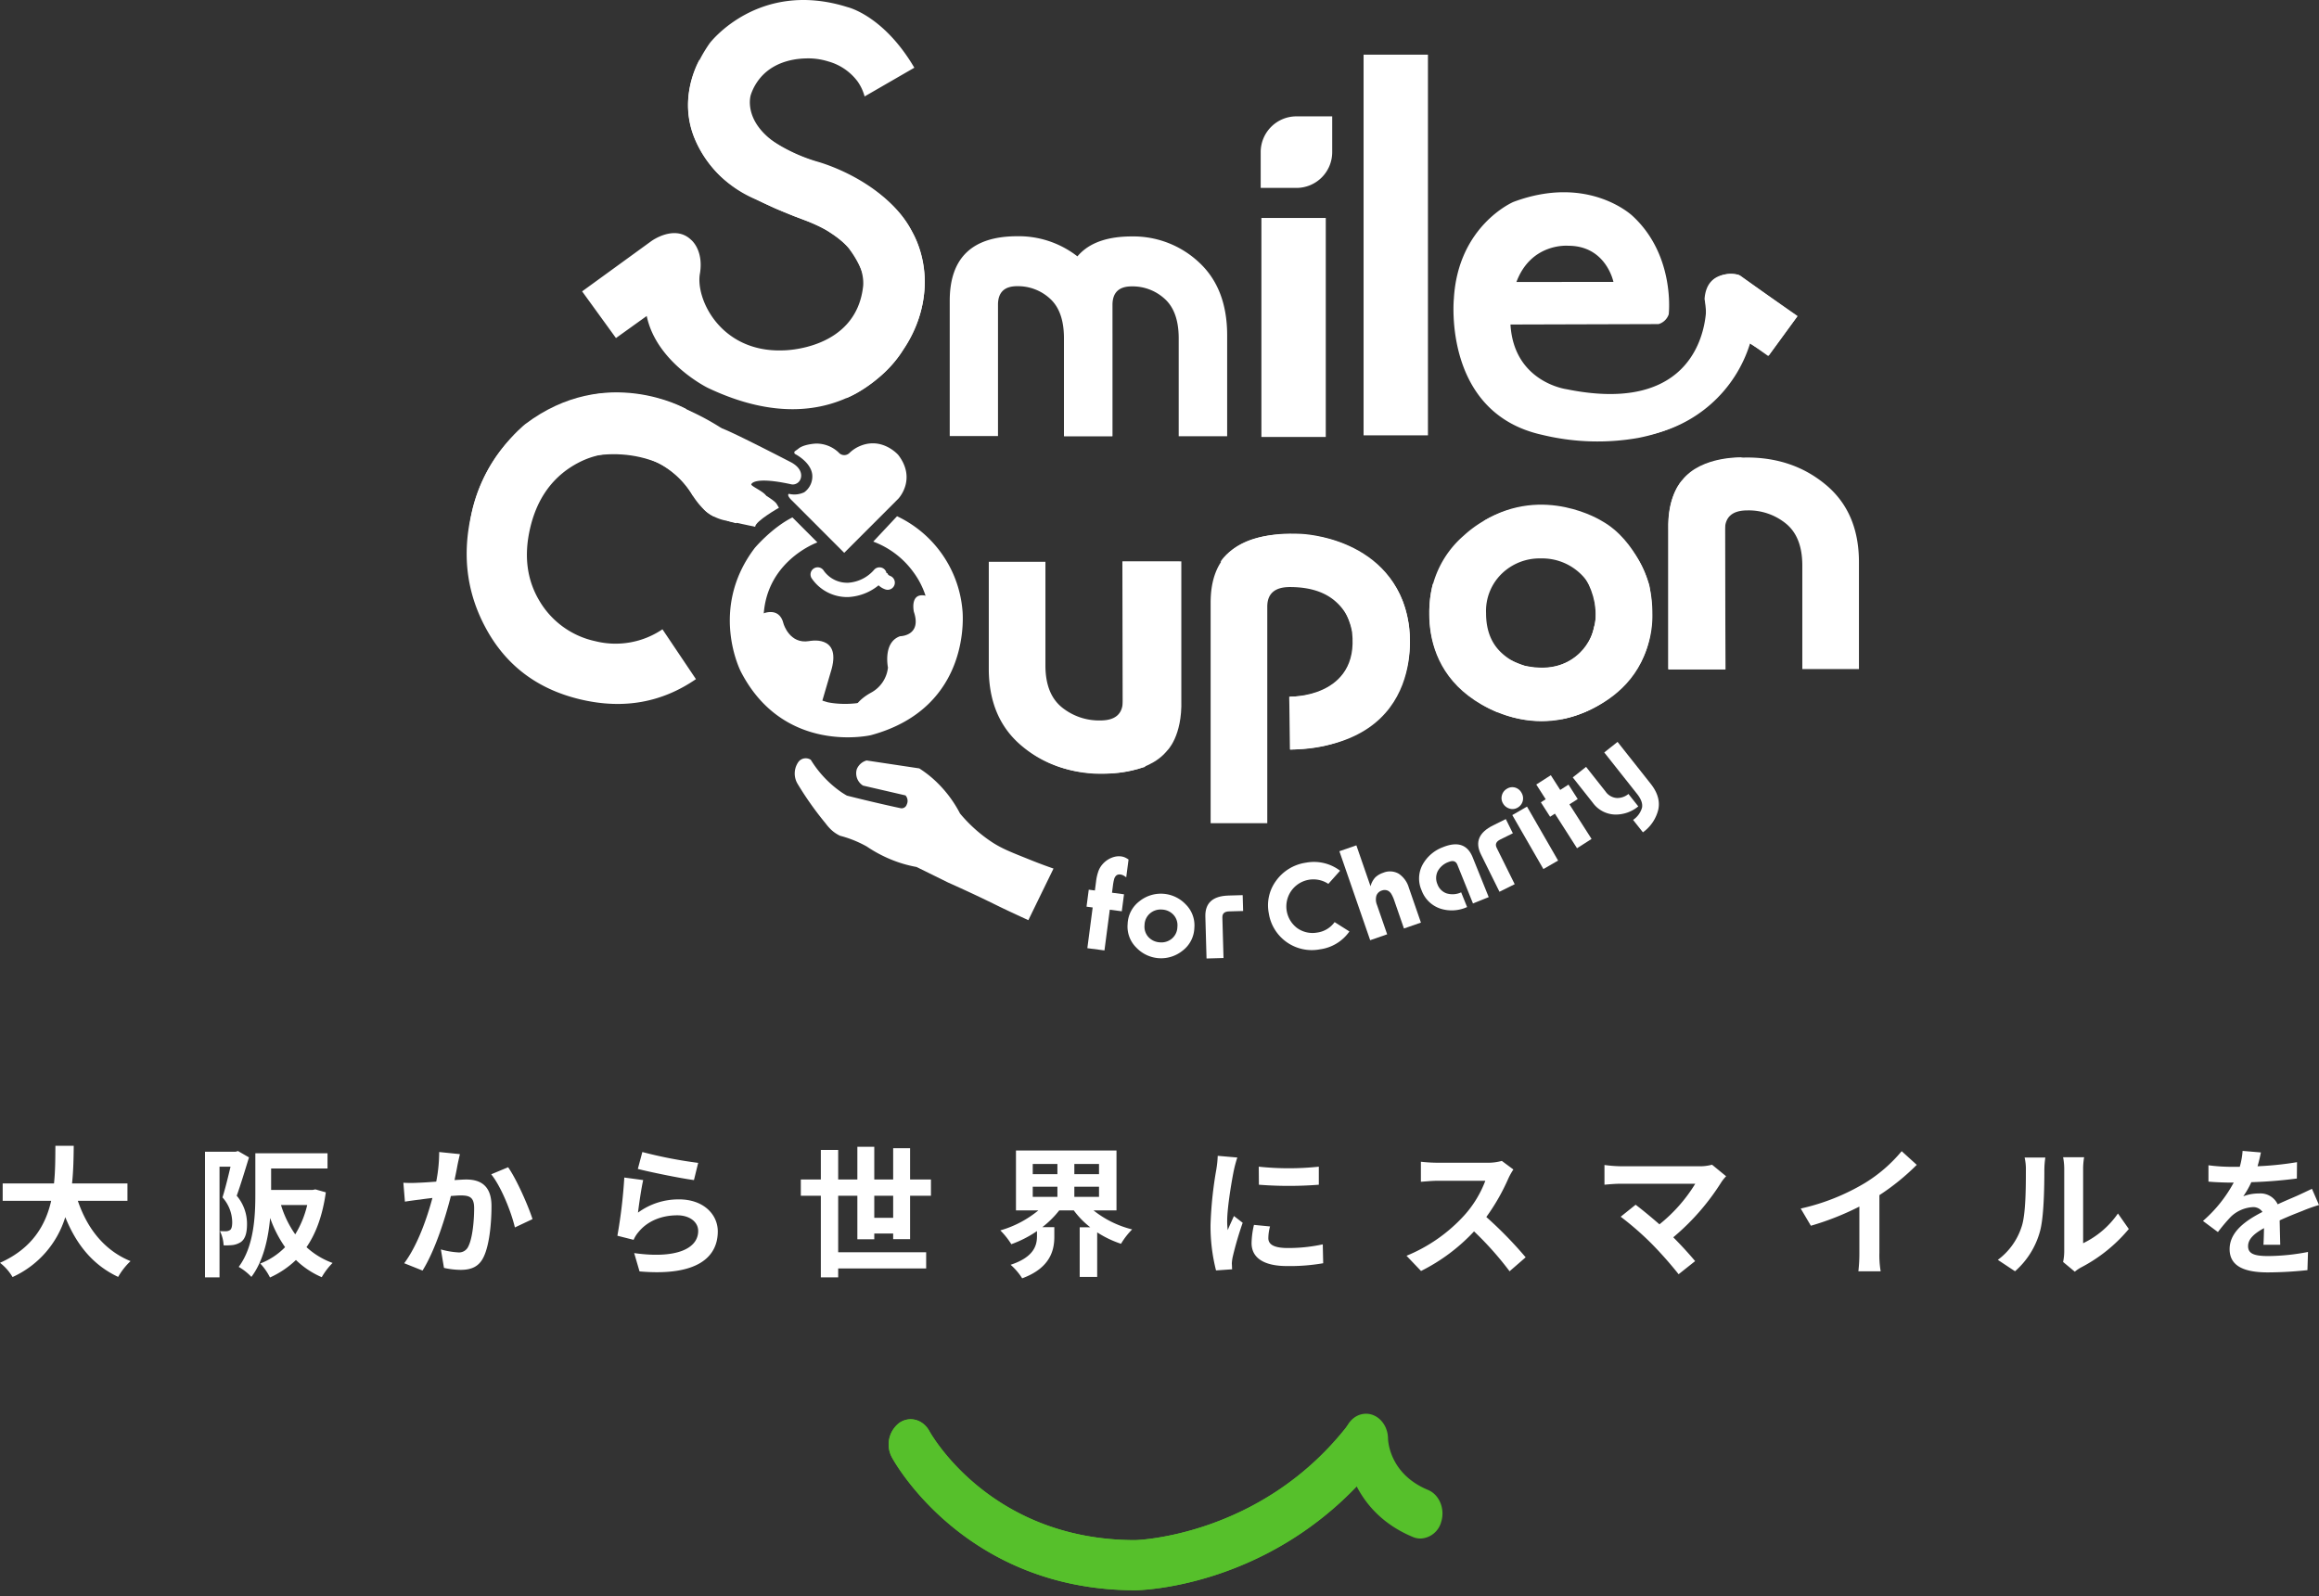
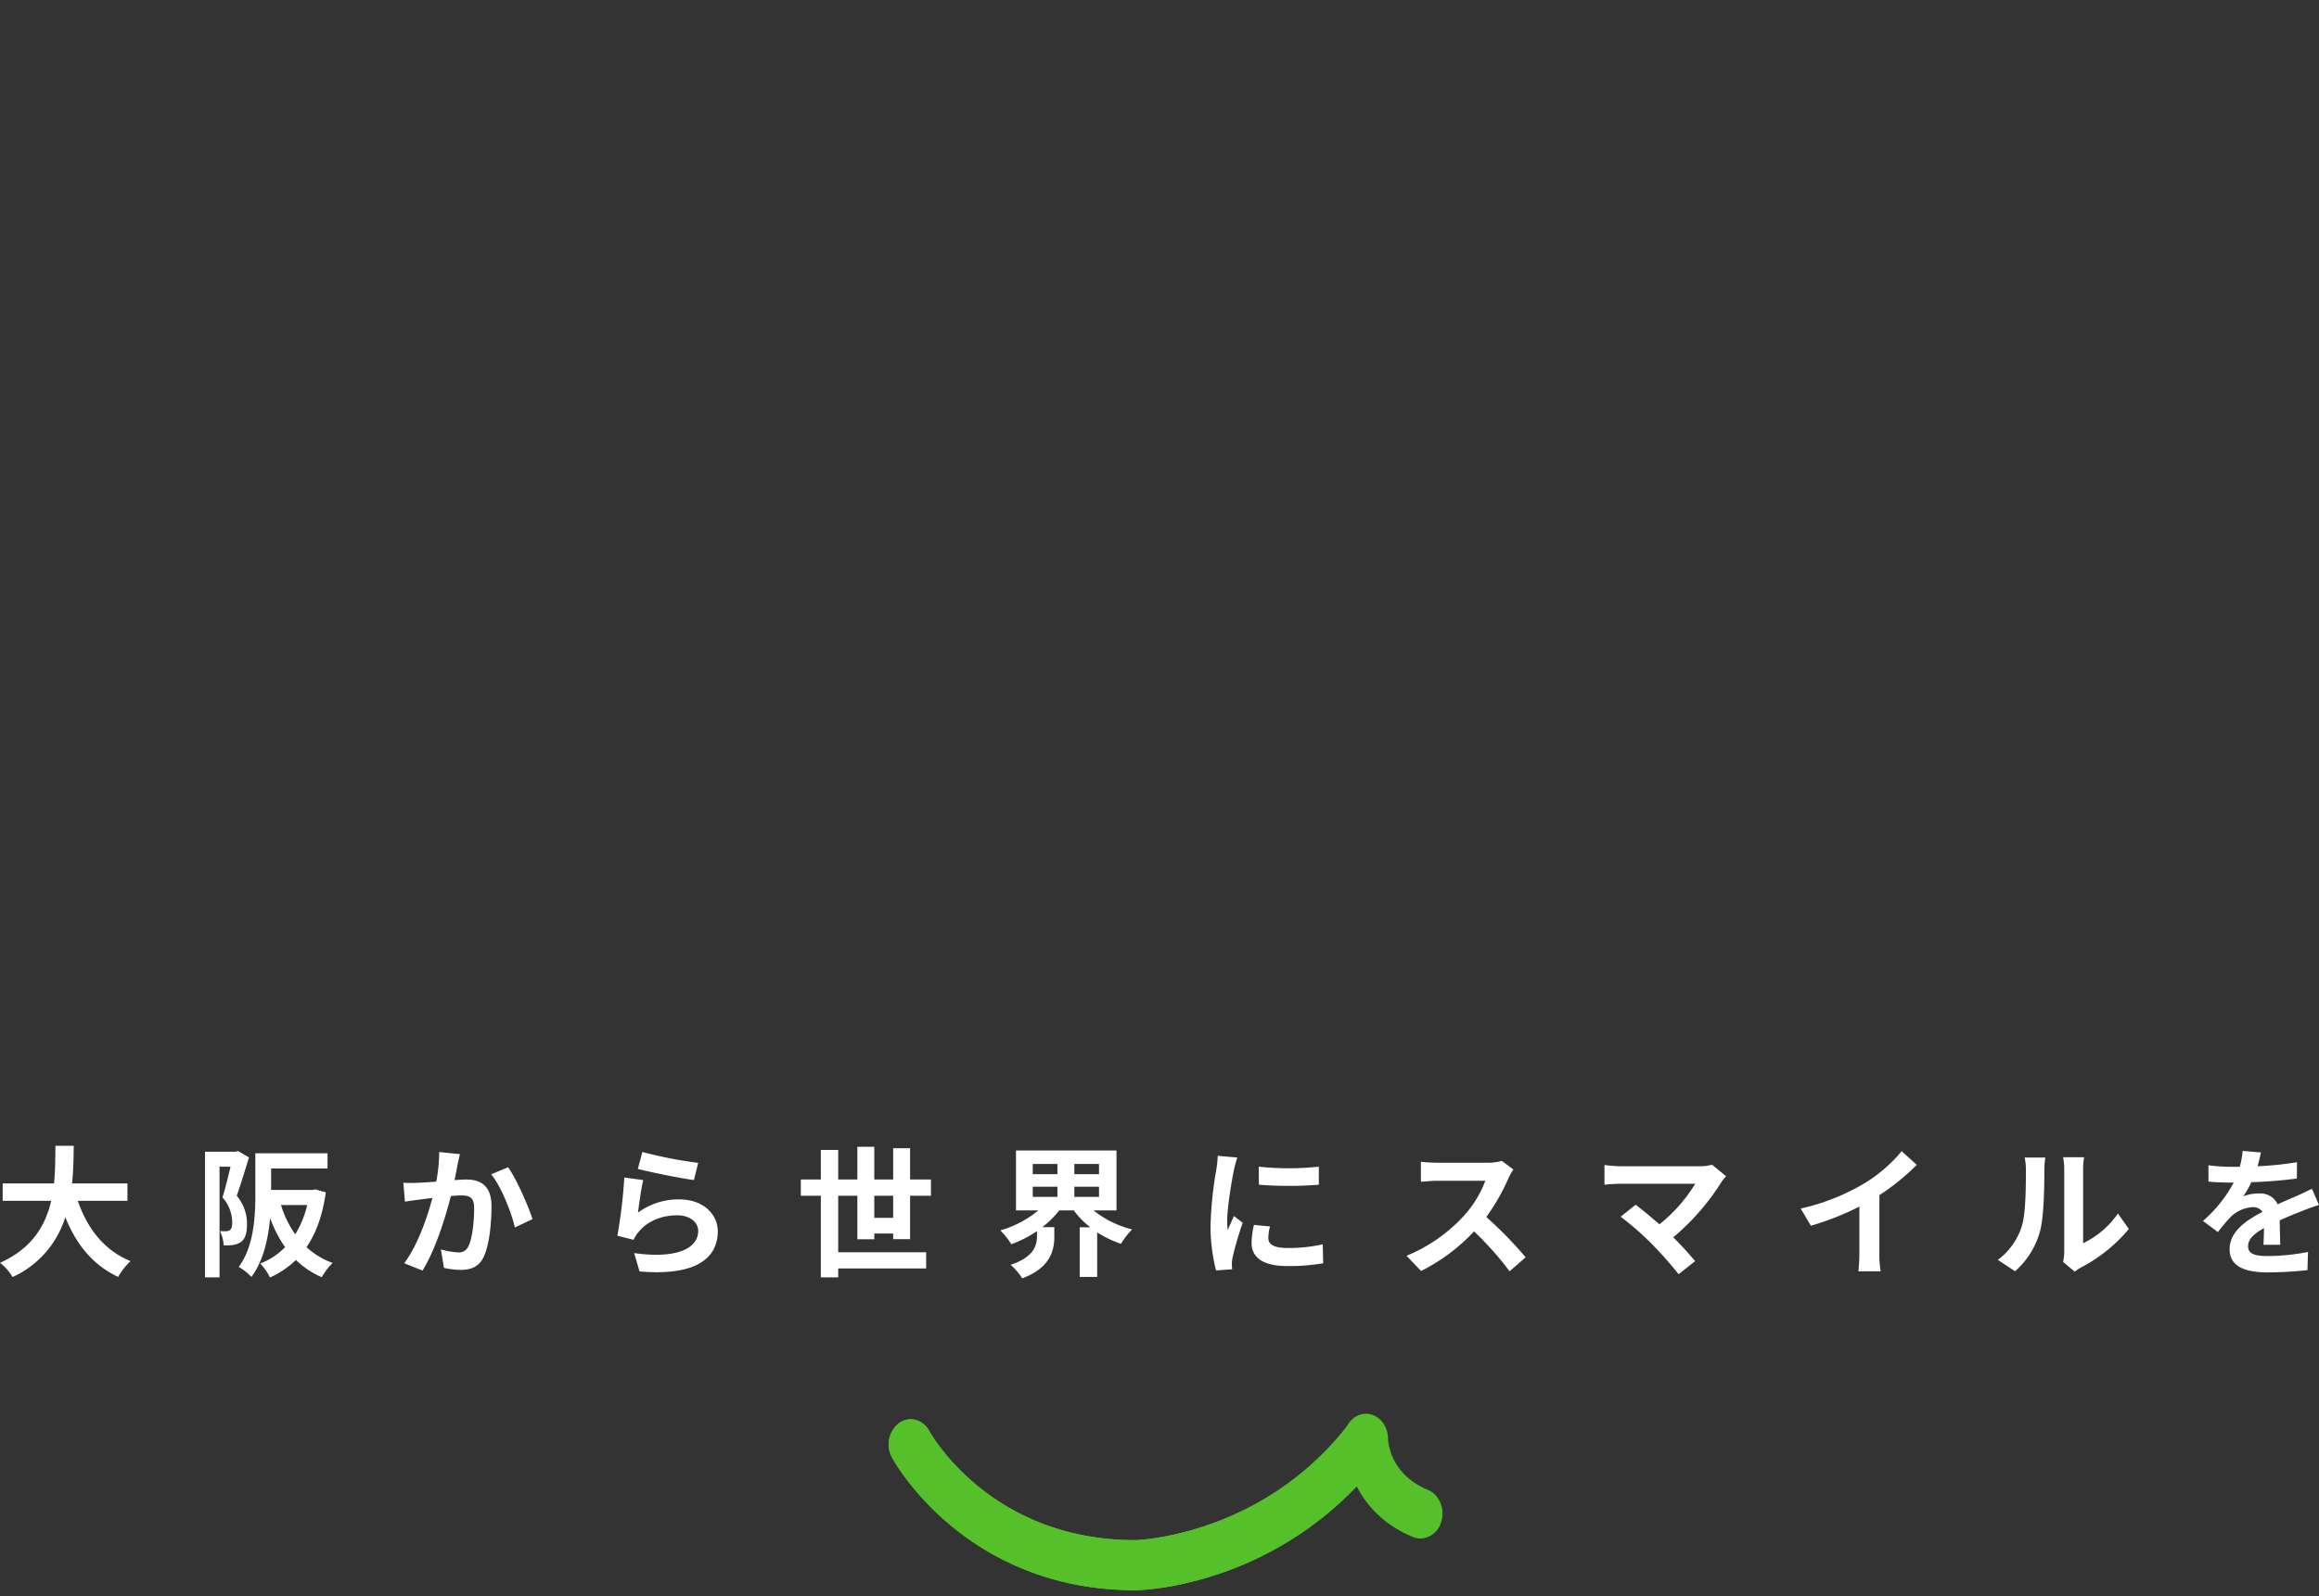
<svg xmlns="http://www.w3.org/2000/svg" width="657.92" height="453" viewBox="0 0 657.92 453">
  <rect x="0" y="0" width="657.92" height="453" fill="#333333" stroke="none" />
  <defs>
    <clipPath id="clip-path">
      <rect id="長方形_862" data-name="長方形 862" width="161" height="55" fill="#56c02b" />
    </clipPath>
    <clipPath id="clip-path-2">
-       <rect id="長方形_1065" data-name="長方形 1065" width="395" height="272" fill="none" />
-     </clipPath>
+       </clipPath>
  </defs>
  <g id="グループ_7868" data-name="グループ 7868" transform="translate(-419.6 -628)">
    <path id="パス_5469" data-name="パス 5469" d="M37.76-18.24v-4.92H22.04c.4-3.72.44-7.4.48-10.68h-5.2c-.04,3.28,0,6.92-.4,10.68H2.36v4.92H16.12C14.56-11.36,10.76-4.72,1.6-.64A14.093,14.093,0,0,1,5.16,3.4a27.532,27.532,0,0,0,14.96-17c3.12,7.72,7.76,13.56,15,16.96a19.143,19.143,0,0,1,3.52-4.48c-7.48-3.04-12.32-9.32-14.96-17.12ZM69.12-32.36l-.68.2H59.76V3.48h4.12v-31.4H67c-.64,2.72-1.48,6.2-2.28,8.72a10.706,10.706,0,0,1,2.76,7c0,1.12-.16,1.92-.6,2.24a2.072,2.072,0,0,1-1.12.36c-.52,0-1.04,0-1.76-.04A10.086,10.086,0,0,1,65.04-5.6a17.1,17.1,0,0,0,2.56-.08,5.712,5.712,0,0,0,2.32-.84c1.24-.88,1.76-2.56,1.76-5.12a12.315,12.315,0,0,0-2.92-8.04c1.12-3.12,2.44-7.48,3.48-10.88ZM88.76-17.04a28.369,28.369,0,0,1-3.4,8.32,29.223,29.223,0,0,1-4.04-8.32Zm2.32-4.44-.8.16H78.52V-27.4h16v-4.32H74.04v11.68c0,6.16-.36,14.72-4.72,20.56a15.453,15.453,0,0,1,3.6,2.84c3.4-4.48,4.8-10.92,5.32-16.72a34.312,34.312,0,0,0,4.24,8.28A19.824,19.824,0,0,1,75.44-.44,16.775,16.775,0,0,1,78.2,3.52a26.176,26.176,0,0,0,7.36-4.96,24.166,24.166,0,0,0,7.32,4.88A18.949,18.949,0,0,1,95.96-.6a21.967,21.967,0,0,1-7.4-4.48c2.72-3.96,4.56-9.04,5.48-15.56Zm35.12-10.6a43.856,43.856,0,0,1-.84,8.4c-2,.16-3.88.28-5.12.32a36.779,36.779,0,0,1-4.2,0l.44,5.36c1.24-.2,3.28-.48,4.4-.6.76-.12,2-.28,3.4-.44-1.44,5.4-4.12,13.32-8,18.52l5.2,2.08c3.64-5.84,6.52-15.16,8.04-21.16,1.12-.08,2.08-.16,2.72-.16,2.52,0,3.88.44,3.88,3.6,0,3.92-.52,8.64-1.64,10.84a2.881,2.881,0,0,1-2.96,1.72,22.794,22.794,0,0,1-4.84-.84L127.56.8a22.112,22.112,0,0,0,4.72.56c3,0,5.2-.88,6.52-3.64,1.68-3.44,2.24-9.76,2.24-14.44,0-5.68-2.96-7.56-7.16-7.56-.8,0-2,.08-3.32.16.28-1.44.6-2.88.8-4.08.2-1,.48-2.24.72-3.28Zm14.76,6.32c2.84,3.52,5.68,10.68,6.72,15.08l5-2.36c-1.2-3.76-4.52-11.32-6.92-14.72Zm41.6-1.52c3.08.8,11.92,2.64,15.92,3.16l1.2-4.88a125.406,125.406,0,0,1-15.84-3.08Zm1.52,3.16-5.36-.72a144.234,144.234,0,0,1-1.96,16.52l4.6,1.16a8.585,8.585,0,0,1,1.48-2.32c2.48-3,6.44-4.64,10.92-4.64,3.48,0,5.92,1.88,5.92,4.44,0,5.04-6.28,7.96-18.16,6.28l1.52,5.2c16.48,1.44,22.2-4.12,22.2-11.36,0-4.8-4.04-9.08-11-9.08a19.423,19.423,0,0,0-11.64,3.76C182.88-17.16,183.56-21.92,184.08-24.12ZM249.64-13.4v-6.28H255v6.28ZM259.8-7.36V-19.68h5.92v-4.6H259.8v-8.88H255v8.88h-5.36v-9.28h-4.8v9.28H239.4v-8.4h-4.92v8.4H228.8v4.6h5.68V3.48h4.92V.96h24.96v-4.6H239.4V-19.68h5.44V-7.32h4.8V-8.96H255v1.6Zm34.8-14.88h7v2.88h-7Zm0-6.44h7v2.88h-7Zm18.8,2.88h-7v-2.88h7Zm0,6.44h-7v-2.88h7Zm4.96,3.84v-17H289.84v17h6.36a29.964,29.964,0,0,1-10.8,5.68,22.008,22.008,0,0,1,3.12,3.92,32.08,32.08,0,0,0,7.28-3.72V-8.2c0,2.56-.8,5.92-7.48,8.12a17.584,17.584,0,0,1,3.28,3.84C299.56.84,300.72-4.2,300.72-8v-2.76h-3.4a27.052,27.052,0,0,0,4.8-4.76h4.12a24.135,24.135,0,0,0,4.68,4.8h-3V3.36h4.96V-9.28a29.237,29.237,0,0,0,6.76,3.24,21.347,21.347,0,0,1,3.16-4.08,28.45,28.45,0,0,1-10.96-5.4Zm40.36-12.4.04,5.12a109.633,109.633,0,0,0,17,0v-5.12A80.825,80.825,0,0,1,358.72-27.92ZM357.36-11.4a24.413,24.413,0,0,0-.68,5.16c0,4.04,3.24,6.52,10.08,6.52A55.06,55.06,0,0,0,377-.52l-.12-5.36a45.653,45.653,0,0,1-9.92,1.04c-4,0-5.52-1.04-5.52-2.8a13.035,13.035,0,0,1,.48-3.32ZM347.08-31a29.6,29.6,0,0,1-.4,3.88,109.831,109.831,0,0,0-1.64,15.68A50.57,50.57,0,0,0,346.6,1.52l4.56-.32c-.04-.56-.04-1.2-.08-1.64a11.637,11.637,0,0,1,.24-1.84A95.511,95.511,0,0,1,354.16-12l-2.48-1.92c-.56,1.28-1.2,2.6-1.76,4a19.117,19.117,0,0,1-.16-2.56c0-3.96,1.36-11.88,1.92-14.52a33.289,33.289,0,0,1,.96-3.52Zm80.6,1.44a14.441,14.441,0,0,1-4.16.52H409.44a44.689,44.689,0,0,1-4.72-.28v5.68c.84-.04,3.04-.28,4.72-.28H423a30.993,30.993,0,0,1-5.96,9.8,45.318,45.318,0,0,1-16.4,11.48l4.12,4.32A52.689,52.689,0,0,0,419.8-9.56,91.217,91.217,0,0,1,429.88,1.76l4.56-3.96a112.445,112.445,0,0,0-11.16-11.44,58.808,58.808,0,0,0,6.28-11,18.9,18.9,0,0,1,1.4-2.48Zm59.64,1.08a12.921,12.921,0,0,1-3.72.44H461.4a38.407,38.407,0,0,1-4.6-.36v5.6c.84-.08,3-.28,4.6-.28h21.16A44.4,44.4,0,0,1,472.4-11.56c-2.52-2.2-5.16-4.36-6.76-5.56l-4.24,3.4a85.087,85.087,0,0,1,8.8,7.68,111.145,111.145,0,0,1,7.64,8.64l4.68-3.72c-1.56-1.88-3.92-4.48-6.2-6.76a66.642,66.642,0,0,0,13.64-15.64,10.889,10.889,0,0,1,1.36-1.68Zm47.48,8.64a65.357,65.357,0,0,0,10.6-8.6l-4.28-3.88a42.219,42.219,0,0,1-10.44,9.04,61.452,61.452,0,0,1-18.2,7.24l2.88,4.88a78.205,78.205,0,0,0,13.76-5.44V-3.48a44.788,44.788,0,0,1-.28,5.24h6.32a27.5,27.5,0,0,1-.36-5.24Zm38.48,21.6A23.169,23.169,0,0,0,580.4-9.72c1.08-4.04,1.2-12.48,1.2-17.2a25.5,25.5,0,0,1,.28-3.6H576a14.6,14.6,0,0,1,.36,3.64c0,4.84-.04,12.4-1.16,15.84a18.87,18.87,0,0,1-6.8,9.56Zm16.96.12A10.2,10.2,0,0,1,592,.68a44.043,44.043,0,0,0,13.56-10.92l-3.08-4.4A25.33,25.33,0,0,1,592.6-6.2V-27.12a20.305,20.305,0,0,1,.28-3.48h-5.96a17.735,17.735,0,0,1,.32,3.44V-3.84a15.218,15.218,0,0,1-.32,2.96Zm58.28-7.64c-.04-1.8-.12-4.72-.16-6.92,2.44-1.12,4.68-2,6.44-2.68a42,42,0,0,1,4.72-1.68l-2-4.6c-1.44.68-2.84,1.36-4.36,2.04-1.64.72-3.32,1.4-5.36,2.36a5.4,5.4,0,0,0-5.28-3.08,12.4,12.4,0,0,0-4.48.8,24.191,24.191,0,0,0,2.28-4,129.043,129.043,0,0,0,12.92-1.04l.04-4.64a91.471,91.471,0,0,1-11.2,1.16c.48-1.6.76-2.96.96-3.92l-5.2-.44a22.043,22.043,0,0,1-.8,4.52h-1.92a50.823,50.823,0,0,1-6.96-.44v4.64c2.16.2,5.08.28,6.68.28h.48a38.719,38.719,0,0,1-8.72,10.88l4.24,3.16a50.726,50.726,0,0,1,3.68-4.36,9.8,9.8,0,0,1,6.2-2.72,3.1,3.1,0,0,1,2.76,1.36c-4.52,2.32-9.32,5.52-9.32,10.56,0,5.12,4.68,6.6,10.88,6.6a109.6,109.6,0,0,0,11.2-.64l.16-5.16a60.589,60.589,0,0,1-11.24,1.16c-3.88,0-5.76-.6-5.76-2.8,0-1.96,1.6-3.52,4.52-5.12-.04,1.72-.08,3.56-.16,4.72Z" transform="translate(418 987)" fill="#fff" />
    <g id="コンポーネント_90_1" data-name="コンポーネント 90 – 1" transform="translate(670 1026)">
      <g id="グループ_7690" data-name="グループ 7690" clip-path="url(#clip-path)">
        <path id="パス_5139" data-name="パス 5139" d="M70.465,49.786C22.4,49.786,2.226,13.657,1.39,12.119A7.713,7.713,0,0,1,3.412,2.33c2.922-2.065,6.756-1.04,8.576,2.28.73,1.319,17.657,30.952,58.409,30.952.266,0,35.25-.968,59.815-31.954a5.716,5.716,0,0,1,8.811-.5,7.818,7.818,0,0,1,.445,10.042c-28.323,35.726-67.357,36.623-69,36.642" transform="translate(1.277 3.497)" fill="#56c02b" />
        <path id="パス_5140" data-name="パス 5140" d="M70.465,49.786C22.4,49.786,2.226,13.657,1.39,12.119A7.713,7.713,0,0,1,3.412,2.33c2.922-2.065,6.756-1.04,8.576,2.28.73,1.319,17.657,30.952,58.409,30.952.266,0,35.25-.968,59.815-31.954a5.716,5.716,0,0,1,8.811-.5,7.818,7.818,0,0,1,.445,10.042C111.144,48.87,72.11,49.767,70.465,49.786Z" transform="translate(1.277 3.497)" fill="#56c02b" />
        <path id="パス_5141" data-name="パス 5141" d="M56.257,35.868a5.564,5.564,0,0,1-2.132-.43C34.789,27.424,34.565,8.376,34.565,7.569c0-3.926,2.793-7.114,6.239-7.114C44.22.455,47,3.59,47.043,7.471c.034,1.108.661,10.174,11.346,14.6,3.237,1.345,4.909,5.426,3.731,9.115a6.339,6.339,0,0,1-5.863,4.684m-9.214-28.3h0Z" transform="translate(96.346 2.737)" fill="#56c02b" />
      </g>
    </g>
    <g id="コンポーネント_90_21" data-name="コンポーネント 90 – 21" transform="translate(552 628)">
      <g id="グループ_7832" data-name="グループ 7832" clip-path="url(#clip-path-2)">
        <path id="パス_5424" data-name="パス 5424" d="M435.527,273.029a32.323,32.323,0,0,1-22.012-8.631q-9.64-8.47-9.641-21.925a28.13,28.13,0,0,1,9.694-21.98,32.357,32.357,0,0,1,43.944.054q9.612,8.471,9.614,21.925a28.15,28.15,0,0,1-9.677,21.979,32.292,32.292,0,0,1-21.922,8.578m0-15.01a15.537,15.537,0,0,0,11.14-4.342q4.391-4.181,4.391-11.2,0-7.238-4.445-11.312a15.687,15.687,0,0,0-11.087-4.235,15.417,15.417,0,0,0-11.14,4.342,14.76,14.76,0,0,0-4.445,11.2q0,7.237,4.445,11.311a15.992,15.992,0,0,0,11.14,4.235" transform="translate(-130.734 -68.462)" fill="#fff" />
        <path id="パス_5425" data-name="パス 5425" d="M419.646,273.875s28.353,2.567,35.275-16.363c1.775-4.854,2.14-11.119.258-19.2l16.193,5.627-13.719,32.641s-17.317,13.057-38.007-2.7" transform="translate(-135.839 -76.988)" fill="#fff" />
        <path id="パス_5426" data-name="パス 5426" d="M495.315,104.237s-3.621-1.812-7.725,1.329c0,0-2.9,2.537-1.932,7.49a22.546,22.546,0,0,1-.282,3.553c-1.2,8.025-7.4,26.367-39.307,19.885,0,0-14.967-1.933-15.932-18.364l42-.121a4.329,4.329,0,0,0,2.9-2.779s1.931-16.672-10.259-27.908c0,0-12.432-11.961-33.8-3.987,0,0-15.691,6.644-16.9,27.424,0,0-3.258,32.378,24.985,38.661a66.573,66.573,0,0,0,27.256.9c12.114-2.327,25.1-9.269,31.645-26.992l5.311,3.746,8.208-11.236ZM446.553,95.78c10.742,0,12.794,10.269,12.794,10.269H431.828c4.224-11.236,14.725-10.269,14.725-10.269" transform="translate(-134.002 -26.037)" fill="#fff" />
        <path id="パス_5427" data-name="パス 5427" d="M250.626,295.541q-13.068-.055-22.306-7.827T219.027,266V235.5h16.068v29.592q.053,7.933,4.633,11.686a16.727,16.727,0,0,0,10.952,3.752q6.373,0,6.373-5.575V235.5H273.12v40.635q0,19.407-22.494,19.406" transform="translate(-70.899 -76.081)" fill="#fff" />
        <path id="パス_5428" data-name="パス 5428" d="M334.586,285.029v-15.01q8.247,0,13.175-4.288a14.156,14.156,0,0,0,4.767-11.2,14.608,14.608,0,0,0-4.712-11.258q-4.66-4.343-13.229-4.342-6.427,0-6.427,5.575v61.435H312.092V243.322q0-19.405,22.494-19.406,14.352,0,24.181,8.229t9.827,22.273q0,14.046-10.389,22.838-9.212,7.773-23.619,7.773" transform="translate(-101.024 -72.338)" fill="#fff" />
        <path id="パス_5429" data-name="パス 5429" d="M32.6,251.793q-18.008-4.144-26.694-19.442t-4.6-33.079q4.11-17.893,18-27.175a40.984,40.984,0,0,1,33.172-6.13,39.729,39.729,0,0,1,26.84,20L64.2,193.918a23.83,23.83,0,0,0-15.689-11.369A23.771,23.771,0,0,0,31.6,184.6q-1.123.59-2.222,1.306-8.738,5.747-11.4,17.324-2.686,11.688,2.733,20.634A24.307,24.307,0,0,0,36.47,235.186a23.7,23.7,0,0,0,19.074-3.366l9.5,14.143q-14.488,9.961-32.443,5.83" transform="translate(0 -53.239)" fill="#fff" />
        <path id="パス_5430" data-name="パス 5430" d="M122.882,257.4s5.505-3.083,6.816,2.558c0,0,1.7,5.773,7.209,4.854,0,0,9.044-1.968,6.423,7.872l-2.884,9.84s-16.515-4.986-17.564-25.125" transform="translate(-39.777 -82.883)" fill="#fff" />
        <path id="パス_5431" data-name="パス 5431" d="M161.588,286.069s-1.873-4.824,5.287-8.844a9.215,9.215,0,0,0,4.884-7.181s-1.494-7.155,3.434-8.879c0,0,6.249-.047,3.915-6.94,0,0-1.537-6.9,5.155-3.947,0,0,4.175,14.37-4.959,25.645,0,0-8.966,10.239-17.715,10.145" transform="translate(-52.235 -80.618)" fill="#fff" />
        <path id="パス_5432" data-name="パス 5432" d="M155.027,246.261a12.167,12.167,0,0,1-10.493-5.374,2.029,2.029,0,0,1,3.494-2.064A8.142,8.142,0,0,0,155,242.2a10.66,10.66,0,0,0,7.276-3.654,2.029,2.029,0,1,1,3.087,2.635,14.8,14.8,0,0,1-10.339,5.081" transform="translate(-46.696 -76.834)" fill="#fff" />
        <path id="パス_5433" data-name="パス 5433" d="M174.626,244.953a2.018,2.018,0,0,1-.729-.137,5.089,5.089,0,0,1-3.413-4.592h4.058a.545.545,0,0,0,0-.076c.016.175.127.613.817.879a2.031,2.031,0,0,1-.73,3.926" transform="translate(-55.186 -77.582)" fill="#fff" />
        <path id="パス_5434" data-name="パス 5434" d="M343.234,69.083H333.089V58.929a10.15,10.15,0,0,1,10.145-10.154h10.145V58.929a10.15,10.15,0,0,1-10.145,10.154" transform="translate(-107.821 -15.757)" fill="#fff" />
-         <rect id="長方形_1063" data-name="長方形 1063" width="18.26" height="62.147" transform="translate(225.472 61.855)" fill="#fff" />
-         <rect id="長方形_1064" data-name="長方形 1064" width="18.26" height="108.027" transform="translate(254.46 15.513)" fill="#fff" />
        <path id="パス_5435" data-name="パス 5435" d="M202.642,155.734V117.36q0-18.326,19.17-18.327a27.077,27.077,0,0,1,19.009,7.392q7.873,7.341,7.918,20.5v28.807H235.048V127.789Q235,120.3,231.1,116.752a13.41,13.41,0,0,0-9.334-3.544q-5.432,0-5.431,5.265v37.261Z" transform="translate(-65.595 -31.994)" fill="#fff" />
        <path id="パス_5436" data-name="パス 5436" d="M128.573,27.368a13.5,13.5,0,0,0-2.018-4.295,15.563,15.563,0,0,0-8.236-5.623,19.022,19.022,0,0,0-6.327-.873c-1.715.047-8.415.234-12.871,5.35a14.711,14.711,0,0,0-2.836,5s-3.872,11.647,17.889,18.78c0,0,21.235,6.115,27.925,20.236,0,0,9.6,15.432-2.909,33.775,0,0-16.872,28.534-55.123,10.337,0,0-14.545-7.134-17.308-20.382l-8.727,6.26-9.6-13.248L68.068,68.422s6.545-4.8,11.2-.437c0,0,3.636,2.767,2.618,9.463-1.455,7.134,5.709,22.638,23.562,21.983,0,0,20.58,0,22.689-18.052,0,0,1.891-11.5-15.417-18.489,0,0-17.6-6.114-24.435-12.374,0,0-19.344-15.868-3.636-38.288,0,0,13.817-18.2,39.125-10.191,0,0,10.181,2.329,18.908,17.179Z" transform="translate(-15.678 0)" fill="#fff" />
-         <path id="パス_5437" data-name="パス 5437" d="M526.57,191.79q13.068.055,22.306,7.827t9.292,21.711v30.5H542.1V222.239q-.053-7.933-4.633-11.686a16.726,16.726,0,0,0-10.952-3.752q-6.373,0-6.373,5.575v39.455H504.076V211.2q0-19.407,22.494-19.406" transform="translate(-163.169 -61.96)" fill="#fff" />
        <path id="パス_5438" data-name="パス 5438" d="M520.174,212.616V197.609s-.3-4.653,5.1-5.853c0,0-11.707-.6-17.261,6.453,0,0-4.2,4.052-3.9,14.407v39.319h16.21" transform="translate(-163.177 -61.945)" fill="#fff" />
        <path id="パス_5439" data-name="パス 5439" d="M353.558,251.677s-2.7-22.811-37.333-19.96c0,0,4.8-8.854,22.79-7.954,0,0,26.538.75,30.586,25.362,0,0,6.447,34.667-33.584,35.868l-.3-15.007s19.941.45,17.842-18.309" transform="translate(-102.362 -72.268)" fill="#fff" />
        <line id="線_171" data-name="線 171" x1="0.337" y1="4.052" transform="translate(289.091 176.295)" fill="#fff" />
        <path id="パス_5440" data-name="パス 5440" d="M511.26,122s5.1,26.713-16.793,38.719a37.861,37.861,0,0,0,29.687-26.113l5.4,3.3,8.1-11.106L520.855,115.1s-9-2.1-9.6,6.9" transform="translate(-160.059 -37.116)" fill="#fff" />
        <path id="パス_5441" data-name="パス 5441" d="M450.273,258.207s-3.6,13.056-19.342,9.755c0,0-19.491-5.853-26.088-23.336,0,0-7.647,25.737,18.291,36.543l20.841-2.851,10.8-13.206-4.048-8.779" transform="translate(-130.707 -79.029)" fill="#fff" />
        <path id="パス_5442" data-name="パス 5442" d="M426.629,216.176s27.663,3.389,31.486,23.273c0,0,4.048,27.113-9.446,32.988,0,0,30.811-4.971,24.964-37.959,0,0-3.373-12.653-13.494-18.3,0,0-16.418-10.394-33.51,0" transform="translate(-138.1 -68.346)" fill="#fff" />
        <path id="パス_5443" data-name="パス 5443" d="M160.034,88.306c0-26.351-30.543-34.357-30.543-34.357-15.112-4.432-24.8-15.618-29.635-22.68-.7-1.07-1.63-2.51-2.446-3.872-.818-1.415-1.226-2.273-1.226-2.273l-.024.05c-.02-.04-.045-.084-.064-.123,0,0-.18.3-.456.864-1.329,2.7-4.875,11.388-1.125,20.974a32.294,32.294,0,0,0,17.617,17.8l5.508,2.566,5.454,2.239s7.308,2.566,10.036,4.586c0,0,4.363,2.729,5.727,5.023a28.638,28.638,0,0,1,3.31,5.936c5.55,15.362-4.386,35.882-4.386,35.882.043-.021.083-.044.126-.065l-.2.229s3.872-1.256,9.654-6.169a32.479,32.479,0,0,0,6.7-7.788,34.724,34.724,0,0,0,5.968-18.818" transform="translate(-30.054 -8.093)" fill="#fff" />
        <path id="パス_5444" data-name="パス 5444" d="M150.773,216.924l15.341-15.355s5.285-5.51,0-12.416c0,0-4.808-5.584-11.523-2.241a9.546,9.546,0,0,0-2.312,1.653,2.093,2.093,0,0,1-3.083-.11,9.119,9.119,0,0,0-6.459-2.535s-3.524.147-5.028,1.506l-1.028.734s-.22.514.184.735c0,0,4.514,2.277,4.844,5.914a5.539,5.539,0,0,1-2.276,4.923,6.525,6.525,0,0,1-4.367.441s-.771.294.807,1.837Z" transform="translate(-43.66 -60.039)" fill="#fff" />
        <path id="パス_5445" data-name="パス 5445" d="M75.781,182.567s2.509.877,6.432,4.722q.818.8,1.716,1.782c.119.13.237.262.358.4q.344.385.7.8a70.928,70.928,0,0,1,6.5,9.067,5.742,5.742,0,0,0,1.292,1.339,12.892,12.892,0,0,0,5.573,2.386l2.633.7s4.111-5.594,7.618-6.674-3.68-3.739-3.317-4.393c0,0,.559-2.371,11.464.043a2.346,2.346,0,0,0,2.531-1.633s1.085-2.5-2.6-4.579c0,0-18.376-9.523-19.961-9.731,0,0-6.618-.107-10.684-3.494L82.639,171.1" transform="translate(-24.53 -55.276)" fill="#fff" />
        <path id="パス_5446" data-name="パス 5446" d="M83.3,199.82s-3.01-.879-6.576-6.7A24.4,24.4,0,0,0,68,184.938c-.486-.275-.995-.543-1.526-.8a28.107,28.107,0,0,0-15.942-2.33s-11.927-6.259-9.92-11.53c0,0,4.012-9.334,27.085-3.733a71.2,71.2,0,0,1,18.3,8.592l6.667,4.476Z" transform="translate(-13.071 -53.227)" fill="#fff" />
        <path id="パス_5447" data-name="パス 5447" d="M1.309,201.848s31.157-32.182,58.871-14.516l2.526-18.125s-22.715-13.057-45.654,4.277c0,0-13.494,10.58-15.743,28.364" transform="translate(-0.424 -53.14)" fill="#fff" />
        <path id="パス_5448" data-name="パス 5448" d="M118.08,205.876s4.5,2.476,5.172,3.6l.675,1.125s-6.747,3.827-6.747,5.4l-8.03-1.713,3.307-8.191Z" transform="translate(-35.332 -66.51)" fill="#fff" />
        <path id="パス_5449" data-name="パス 5449" d="M128.151,216.739l7.084,7.091s-16.755,5.965-15.18,24.537c0,0,.562,15.87,18.1,20.823,0,0,16.642,3.94,25.526-11.03a23.23,23.23,0,0,0-1.124-25.775,24.714,24.714,0,0,0-11.47-8.779l6.747-7.2a32.56,32.56,0,0,1,18.554,26.676s3.149,27.576-25.975,35.455c0,0-24.627,5.74-36.883-18.009,0,0-9.221-17.784,3.935-35.117,0,0,4.836-5.74,10.683-8.667" transform="translate(-35.734 -69.91)" fill="#fff" />
        <path id="パス_5450" data-name="パス 5450" d="M172.177,348.723a35.851,35.851,0,0,1-5.2-1.351,37.876,37.876,0,0,1-8.929-4.466,32.427,32.427,0,0,0-4.439-2.055,31.235,31.235,0,0,0-3.133-.987,9.9,9.9,0,0,1-2.535-1.724,13.793,13.793,0,0,1-1.566-1.792,91.944,91.944,0,0,1-7.93-11.2,5.671,5.671,0,0,1,.312-6.354,2.608,2.608,0,0,1,3.424-.477,30.781,30.781,0,0,0,8.7,9.205q.777.519,1.544.953,5.317,1.344,10.79,2.586,2.186.5,4.356.964a1.524,1.524,0,0,0,1.835-1.044,2.321,2.321,0,0,0-.366-2.568L157,325.628a4.1,4.1,0,0,1-1.775-4.64,4.2,4.2,0,0,1,2.792-2.486l14.934,2.245a31.812,31.812,0,0,1,3.869,2.908,34.306,34.306,0,0,1,7.7,9.9,41.746,41.746,0,0,0,9,8.077c2.942,1.948,5.836,3.024,10.9,5.063,2.7,1.089,4.989,1.915,6.617,2.48L203.9,363.816s-6.121-2.8-8.72-4.089c-3.267-1.617-8.014-3.9-14-6.568" transform="translate(-44.549 -102.694)" fill="#fff" />
-         <path id="パス_5451" data-name="パス 5451" d="M286.177,392.949a9.7,9.7,0,0,1-6.43-2.985,8.343,8.343,0,0,1-2.484-6.738,8.431,8.431,0,0,1,3.3-6.4,9.7,9.7,0,0,1,13.148.82,8.351,8.351,0,0,1,2.477,6.737,8.437,8.437,0,0,1-3.3,6.4,9.68,9.68,0,0,1-6.716,2.166m.274-4.492a4.656,4.656,0,0,0,3.413-1.1,4.423,4.423,0,0,0,1.518-3.273,4.371,4.371,0,0,0-1.123-3.466,4.7,4.7,0,0,0-3.24-1.47,4.62,4.62,0,0,0-3.413,1.095,4.425,4.425,0,0,0-1.536,3.272,4.37,4.37,0,0,0,1.125,3.467,4.79,4.79,0,0,0,3.256,1.471" transform="translate(-89.743 -121.032)" fill="#fff" />
        <path id="パス_5452" data-name="パス 5452" d="M310.212,393.229l-.335-11.872q-.164-5.8,6.577-5.991l4.012-.114.128,4.5-4.013.114q-1.924.056-1.879,1.709l.327,11.519Z" transform="translate(-100.306 -121.229)" fill="#fff" />
        <path id="パス_5453" data-name="パス 5453" d="M350.888,386.142a12.345,12.345,0,0,1-14.506-10.293,11.719,11.719,0,0,1,2.009-9.071,12.651,12.651,0,0,1,8.553-5.233,12.237,12.237,0,0,1,9.676,2.285l-3.331,3.733a7.678,7.678,0,0,0-8.792,12.584,7.507,7.507,0,0,0,5.634,1.232,7.32,7.32,0,0,0,4.936-2.968l4.2,2.654a12.137,12.137,0,0,1-8.383,5.076" transform="translate(-108.826 -116.738)" fill="#fff" />
        <path id="パス_5454" data-name="パス 5454" d="M419.293,368.934l-4.467,1.8-4.422-10.97q-.624-1.549-2.412-.829a5.611,5.611,0,0,0-3.191,2.693,4.38,4.38,0,0,0-.049,3.659,4.243,4.243,0,0,0,2.58,2.581,5.814,5.814,0,0,0,4.144-.287l1.682,4.173a10.567,10.567,0,0,1-7.438.49,8.535,8.535,0,0,1-5.448-5.184,8.252,8.252,0,0,1,.237-7.3,10.922,10.922,0,0,1,5.8-5q6.253-2.525,8.428,2.871Z" transform="translate(-129.331 -114.35)" fill="#fff" />
        <path id="パス_5455" data-name="パス 5455" d="M430.366,363.992l-5.27-10.642q-2.574-5.2,3.468-8.2l3.6-1.785,2,4.033-3.6,1.784q-1.726.857-.992,2.34l5.114,10.325Z" transform="translate(-137.355 -110.929)" fill="#fff" />
        <path id="パス_5456" data-name="パス 5456" d="M435.673,330.425a2.851,2.851,0,0,1,2.3-.323,3.022,3.022,0,0,1,1.813,1.476,3.021,3.021,0,0,1-1.095,4.213,2.808,2.808,0,0,1-2.318.272,3.118,3.118,0,0,1-1.842-1.479,2.9,2.9,0,0,1-.3-2.311,2.994,2.994,0,0,1,1.449-1.847m10.314,22.8-8.82-15.317,4.173-2.408,8.82,15.316Z" transform="translate(-140.521 -106.606)" fill="#fff" />
        <path id="パス_5457" data-name="パス 5457" d="M482.59,329.312a10.01,10.01,0,0,1-6.692,2.312,8.082,8.082,0,0,1-6.228-3.366L464,321.09l3.776-2.993,5.5,6.954a4.256,4.256,0,0,0,3.252,1.882,5,5,0,0,0,3.271-1.148Zm1.319,7.361-2.792-3.528a6.28,6.28,0,0,0,2.531-3.454q.342-1.715-1.392-3.908l-9.323-11.779,3.776-2.994,9.392,11.867q2.942,3.716,2.166,7.345a11.209,11.209,0,0,1-4.359,6.45" transform="translate(-150.196 -100.475)" fill="#fff" />
        <path id="パス_5458" data-name="パス 5458" d="M266.626,374.121l-1.51,11.553-4.855-.635,1.51-11.554-1.743-.228.63-4.82,1.743.228.322-2.457a13.252,13.252,0,0,1,.747-3.214,6.247,6.247,0,0,1,1.106-1.786,6.846,6.846,0,0,1,1.58-1.336,6.41,6.41,0,0,1,1.833-.767,5.039,5.039,0,0,1,1.843-.116,4.008,4.008,0,0,1,1.119.309,6.006,6.006,0,0,1,1,.587l-.659,5.043a4.977,4.977,0,0,0-.843-.549,2.657,2.657,0,0,0-.852-.257,1.752,1.752,0,0,0-.618.033,1.322,1.322,0,0,0-.638.387,2.166,2.166,0,0,0-.493.958,13.2,13.2,0,0,0-.325,1.759l-.267,2.042,3.407.446-.63,4.819Z" transform="translate(-84.171 -115.963)" fill="#fff" />
        <path id="パス_5459" data-name="パス 5459" d="M366.1,356.046l4.817-1.67,4.02,11.619a5.786,5.786,0,0,1,1.36-2.532,5.887,5.887,0,0,1,2.206-1.293,4.993,4.993,0,0,1,4.462.276,7.17,7.17,0,0,1,2.839,3.938l3.431,9.916-4.818,1.67-2.725-7.878a9.837,9.837,0,0,0-.822-1.861,2.479,2.479,0,0,0-.922-.941,2.226,2.226,0,0,0-1.765-.1,2.372,2.372,0,0,0-1.587,1.487,4.033,4.033,0,0,0,.174,2.614l2.884,8.334-4.817,1.67Z" transform="translate(-118.505 -114.485)" fill="#fff" />
        <path id="パス_5460" data-name="パス 5460" d="M458.107,333.243l6.275,9.814-4.123,2.641-6.276-9.814-1.367.876L450,332.667l1.367-.876-2.669-4.175,4.124-2.642,2.669,4.175,2.347-1.5,2.617,4.094Z" transform="translate(-145.243 -104.986)" fill="#fff" />
        <path id="パス_5461" data-name="パス 5461" d="M262.216,289.433v2.476s-1.125,22.061-28.337,12.831c0,0,12.932,12.268,34.3,5.627l.337-23.3Z" transform="translate(-75.707 -92.74)" fill="#fff" />
        <path id="パス_5462" data-name="パス 5462" d="M272.619,235.322h16.726v39.319c.31,10.355-4.027,14.407-4.027,14.407-5.73,7.054-17.81,6.453-17.81,6.453,5.575-1.2,5.266-5.853,5.266-5.853V274.641" transform="translate(-86.592 -76.023)" fill="#fff" />
        <path id="パス_5463" data-name="パス 5463" d="M250.593,155.814V117.44q0-18.326,19.245-18.327a27.238,27.238,0,0,1,19.084,7.392q7.9,7.341,7.95,20.5v28.807H283.126V127.869q-.046-7.492-3.964-11.036a13.492,13.492,0,0,0-9.37-3.544q-5.453,0-5.453,5.265v37.261Z" transform="translate(-81.117 -32.019)" fill="#fff" />
      </g>
    </g>
  </g>
</svg>